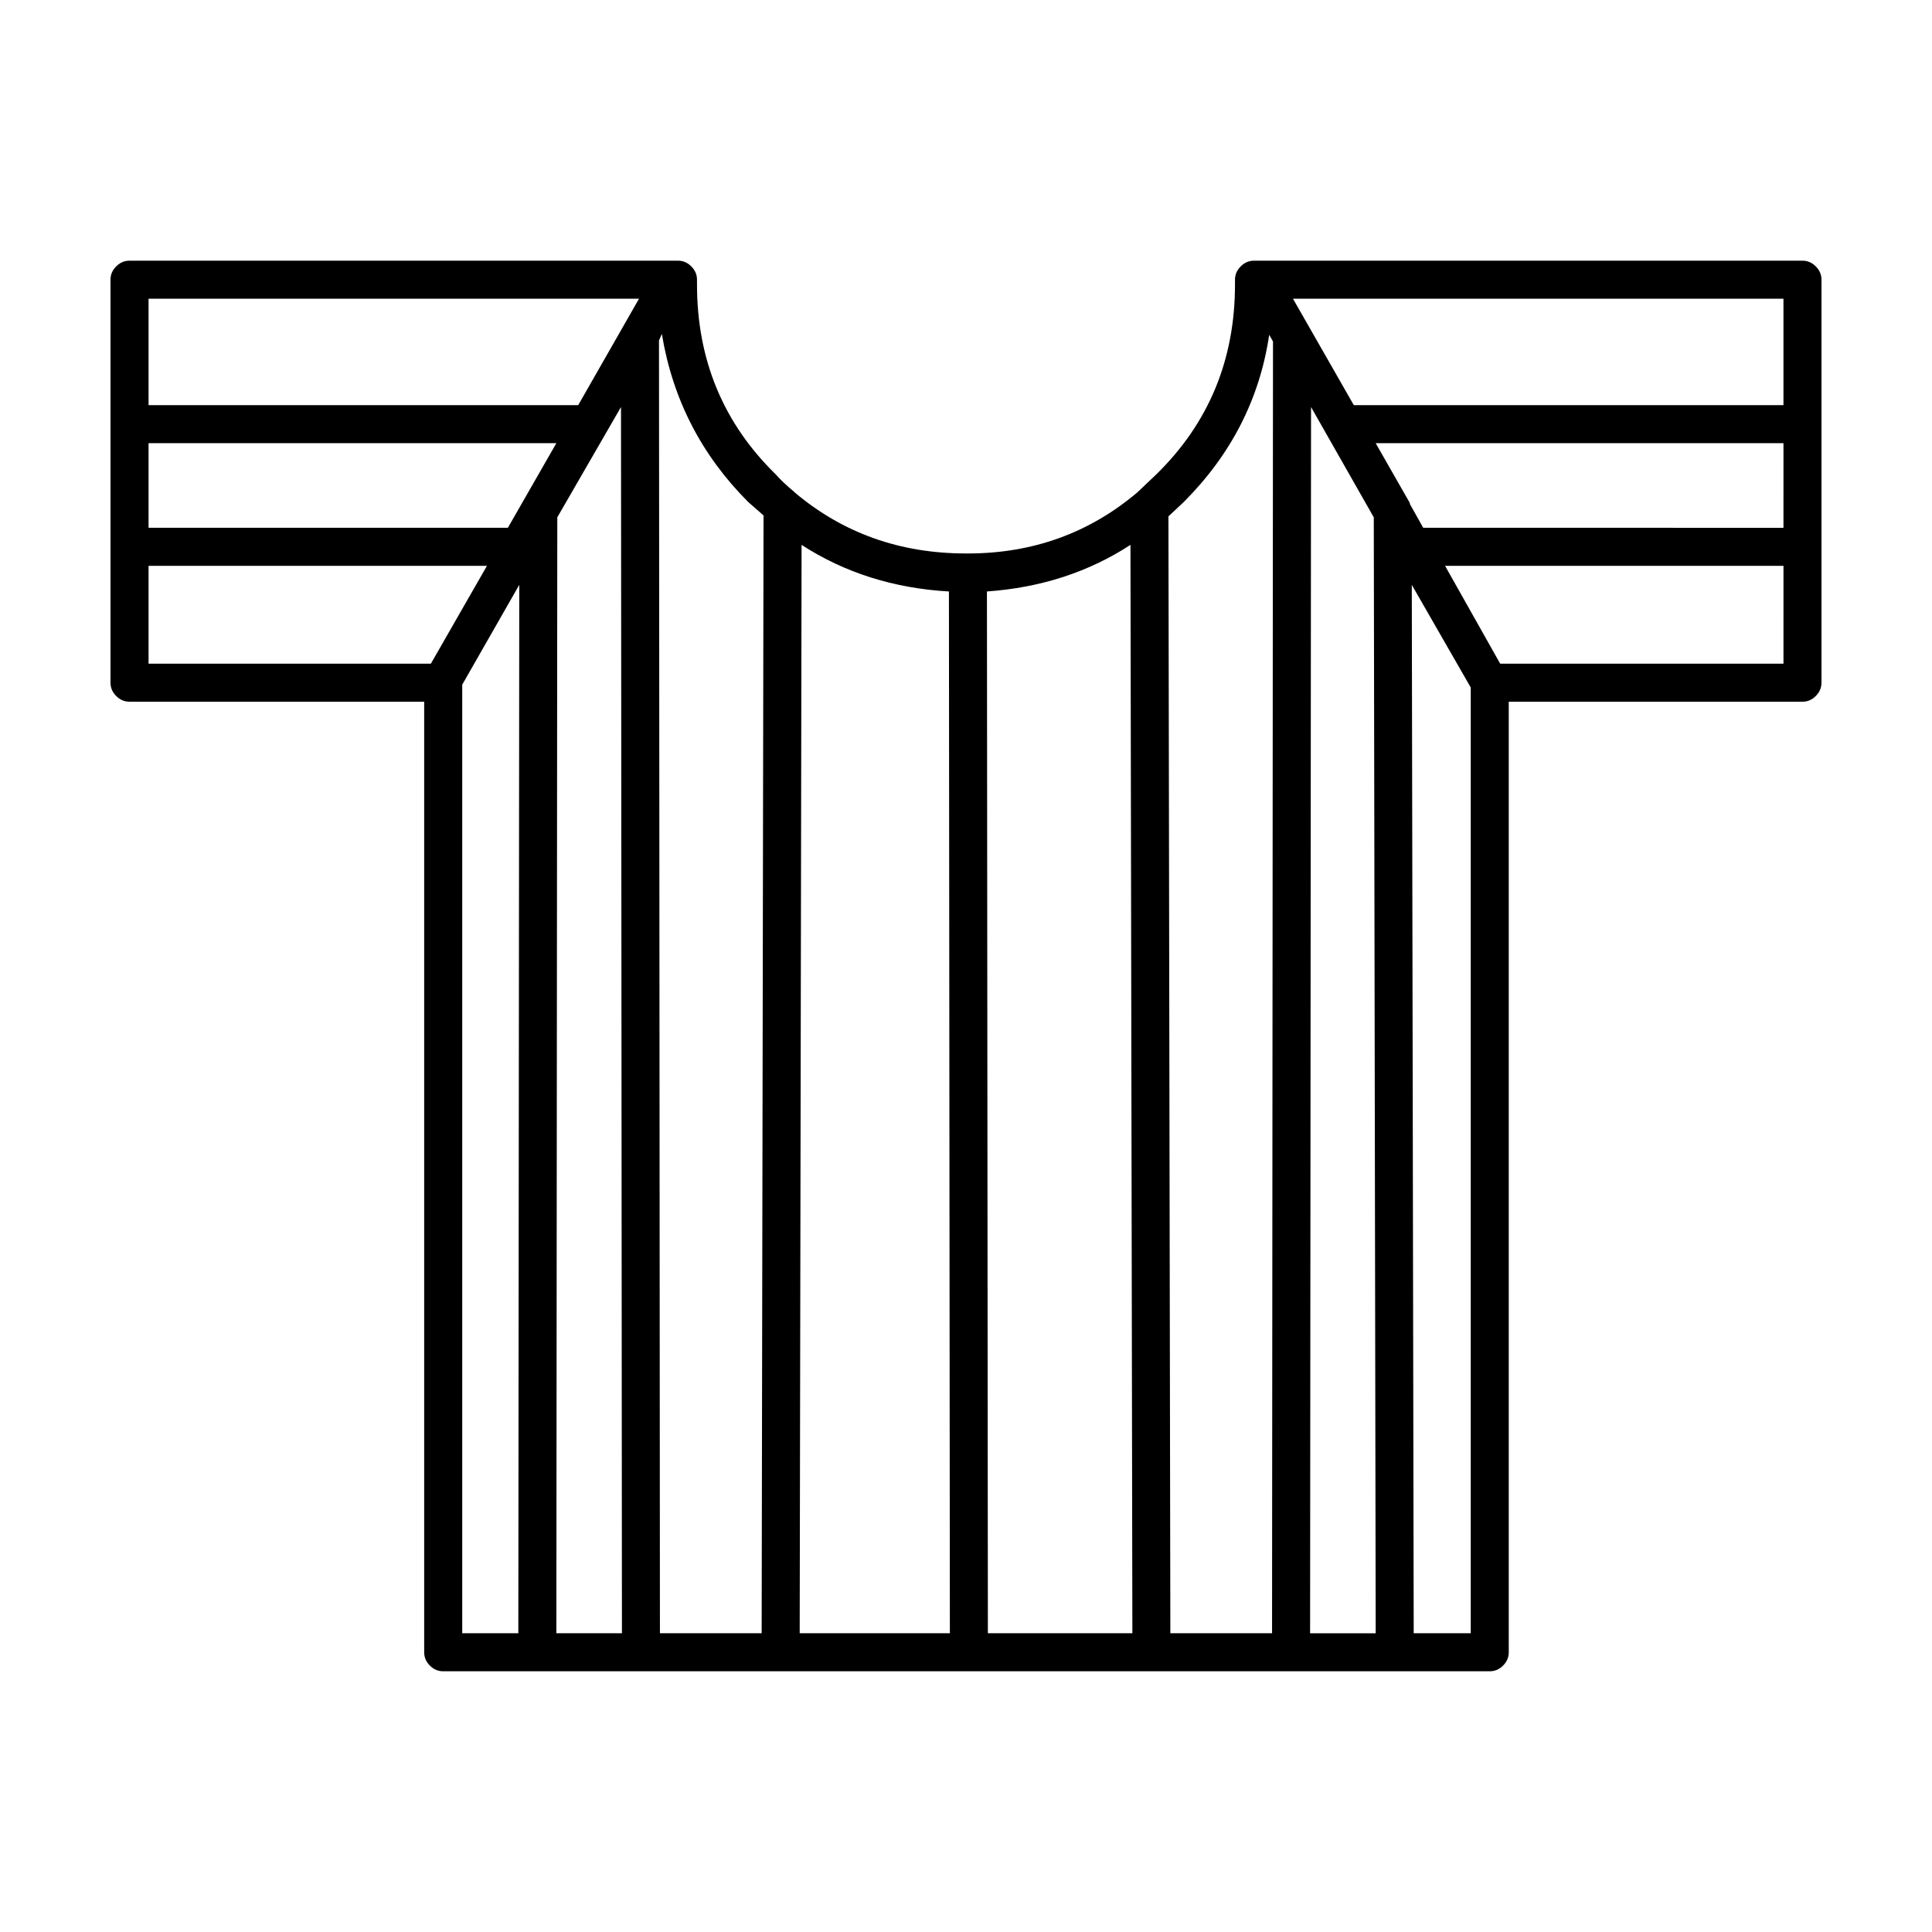
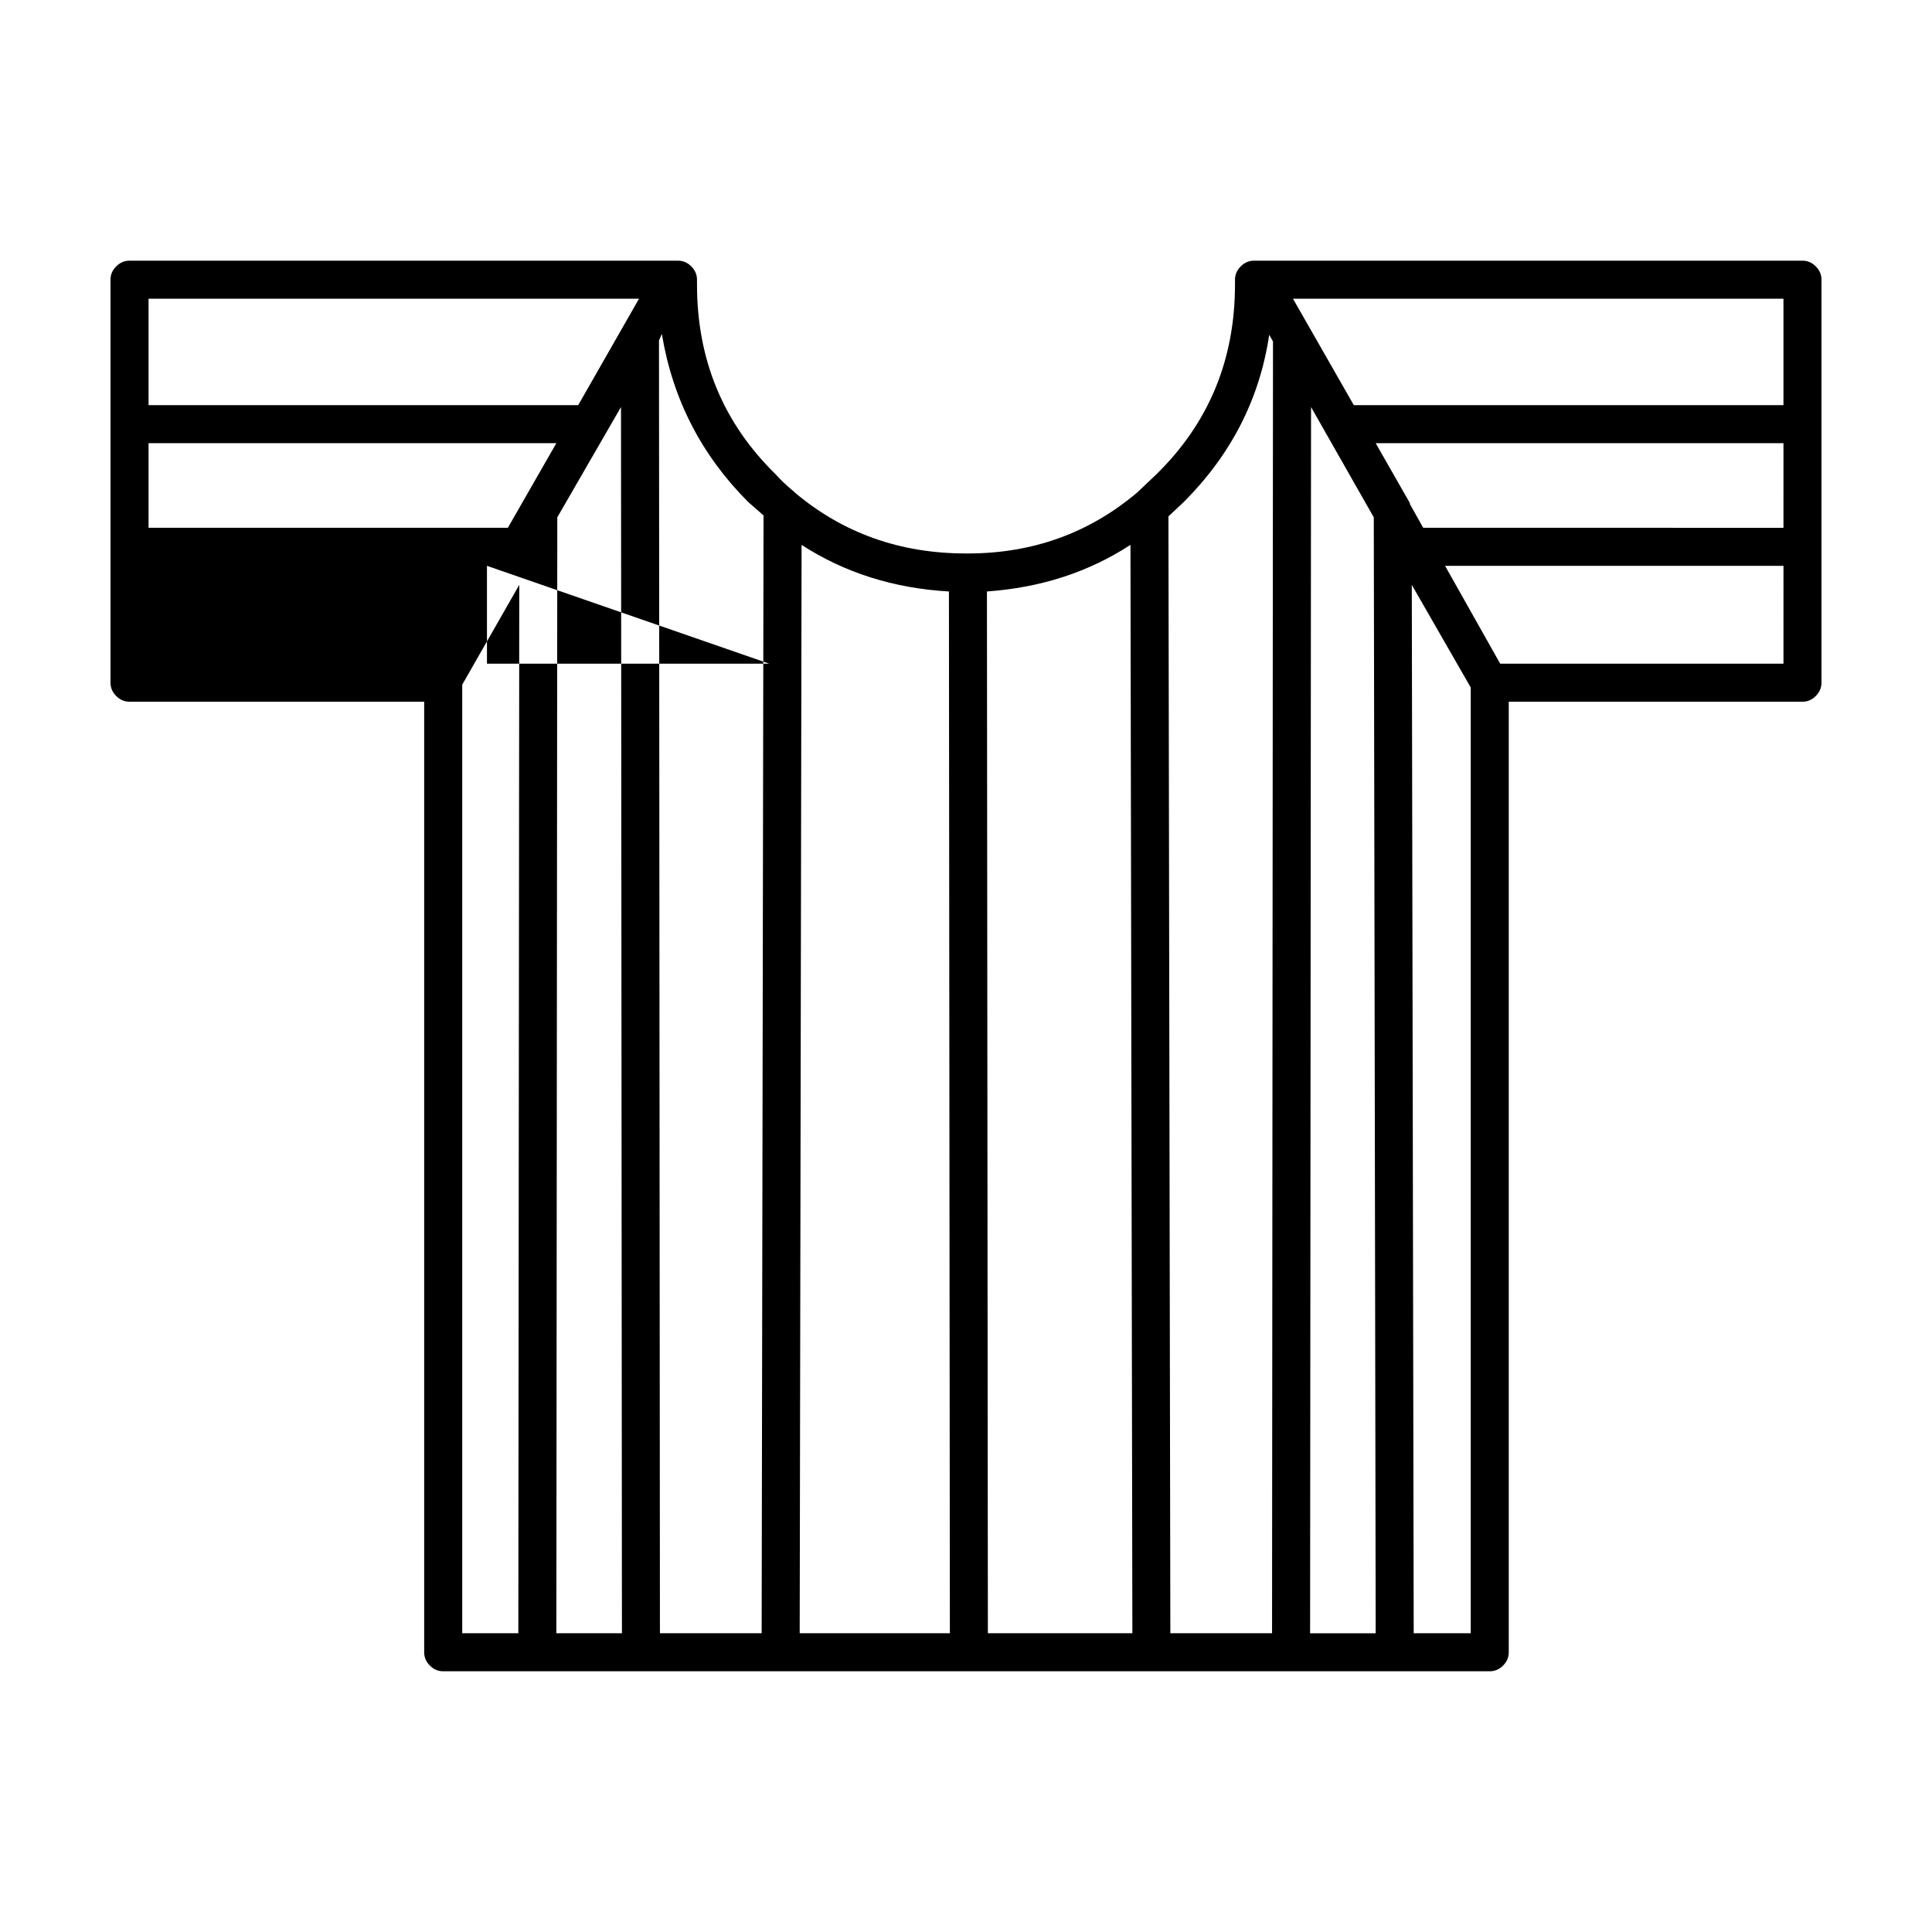
<svg xmlns="http://www.w3.org/2000/svg" fill="#000000" width="800px" height="800px" version="1.1" viewBox="144 144 512 512">
-   <path d="m486.65 223.16 16.125 28.211h113.86v-28.211zm138.55-8.562c1.008 1.004 1.512 2.176 1.512 3.523v106.8c0 1.348-0.508 2.519-1.516 3.531-1 1.004-2.176 1.508-3.519 1.508h-77.84v251.91c0 1.348-0.508 2.519-1.512 3.531-1.008 1-2.184 1.504-3.527 1.504h-277.35c-1.344 0-2.519-0.5-3.527-1.504-1.008-1.016-1.508-2.188-1.508-3.535v-251.91l-78.09 0.004c-1.344 0-2.519-0.5-3.527-1.504-1.012-1.016-1.512-2.188-1.512-3.535v-106.8c0-1.348 0.5-2.519 1.512-3.523 1.008-1.012 2.184-1.516 3.527-1.516h145.35c1.344 0 2.519 0.5 3.527 1.516 1.008 1.004 1.512 2.176 1.512 3.523v1.258c0 19.984 6.973 36.781 20.91 50.383 1.176 1.348 2.769 2.856 4.789 4.535l0.246 0.246c12.762 10.754 27.875 16.129 45.344 16.129h0.5c17.133 0 32.078-5.371 44.84-16.129l5.039-4.781c13.934-13.598 20.906-30.395 20.906-50.383v-1.258c0-1.348 0.508-2.519 1.512-3.523 1.008-1.012 2.184-1.516 3.527-1.516h145.35c1.344 0 2.519 0.504 3.523 1.516zm-144.85 18.137c-2.519 16.965-10.078 31.734-22.668 44.328l-4.035 3.777 0.508 295.99h26.953l0.25-342.34zm136.29 61.215h-89.684l14.613 25.938h75.07zm0-32.504h-108.07l9.066 15.871v0.254l3.527 6.297 95.473 0.004zm-125.2-9.574-0.25 324.96h17.383l-0.508-295.73zm26.699 47.117 0.508 277.84h15.113v-250.64zm-199.5-64.75 0.25 342.59h26.957l0.5-296.23-4.031-3.531c-12.426-12.426-20.066-27.285-22.918-44.586zm-135.27-11.078v28.211h113.86l16.121-28.211zm222.18 77.59 0.25 276.08 38.293-0.004-0.508-288.43c-11.078 7.223-23.758 11.336-38.035 12.352zm-49.121-12.352-0.5 288.43h39.797l-0.25-276.08c-14.609-0.844-27.629-4.957-39.047-12.348zm-64.988-26.953h-108.07v22.426h95.219zm0.25 19.652-0.25 295.73h17.379l-0.25-324.96zm-25.191 44.34v251.39h14.863l0.25-277.84zm6.551-31.488h-89.68v25.938h74.812z" fill-rule="evenodd" />
+   <path d="m486.65 223.16 16.125 28.211h113.86v-28.211zm138.55-8.562c1.008 1.004 1.512 2.176 1.512 3.523v106.8c0 1.348-0.508 2.519-1.516 3.531-1 1.004-2.176 1.508-3.519 1.508h-77.84v251.91c0 1.348-0.508 2.519-1.512 3.531-1.008 1-2.184 1.504-3.527 1.504h-277.35c-1.344 0-2.519-0.5-3.527-1.504-1.008-1.016-1.508-2.188-1.508-3.535v-251.91l-78.09 0.004c-1.344 0-2.519-0.5-3.527-1.504-1.012-1.016-1.512-2.188-1.512-3.535v-106.8c0-1.348 0.5-2.519 1.512-3.523 1.008-1.012 2.184-1.516 3.527-1.516h145.35c1.344 0 2.519 0.5 3.527 1.516 1.008 1.004 1.512 2.176 1.512 3.523v1.258c0 19.984 6.973 36.781 20.91 50.383 1.176 1.348 2.769 2.856 4.789 4.535l0.246 0.246c12.762 10.754 27.875 16.129 45.344 16.129h0.5c17.133 0 32.078-5.371 44.84-16.129l5.039-4.781c13.934-13.598 20.906-30.395 20.906-50.383v-1.258c0-1.348 0.508-2.519 1.512-3.523 1.008-1.012 2.184-1.516 3.527-1.516h145.35c1.344 0 2.519 0.504 3.523 1.516zm-144.85 18.137c-2.519 16.965-10.078 31.734-22.668 44.328l-4.035 3.777 0.508 295.99h26.953l0.25-342.34zm136.29 61.215h-89.684l14.613 25.938h75.07zm0-32.504h-108.07l9.066 15.871v0.254l3.527 6.297 95.473 0.004zm-125.2-9.574-0.25 324.96h17.383l-0.508-295.73zm26.699 47.117 0.508 277.84h15.113v-250.64zm-199.5-64.75 0.25 342.59h26.957l0.5-296.23-4.031-3.531c-12.426-12.426-20.066-27.285-22.918-44.586zm-135.27-11.078v28.211h113.86l16.121-28.211zm222.18 77.59 0.25 276.08 38.293-0.004-0.508-288.43c-11.078 7.223-23.758 11.336-38.035 12.352zm-49.121-12.352-0.5 288.43h39.797l-0.25-276.08c-14.609-0.844-27.629-4.957-39.047-12.348zm-64.988-26.953h-108.07v22.426h95.219zm0.25 19.652-0.25 295.73h17.379l-0.25-324.96zm-25.191 44.34v251.39h14.863l0.25-277.84zm6.551-31.488v25.938h74.812z" fill-rule="evenodd" />
</svg>